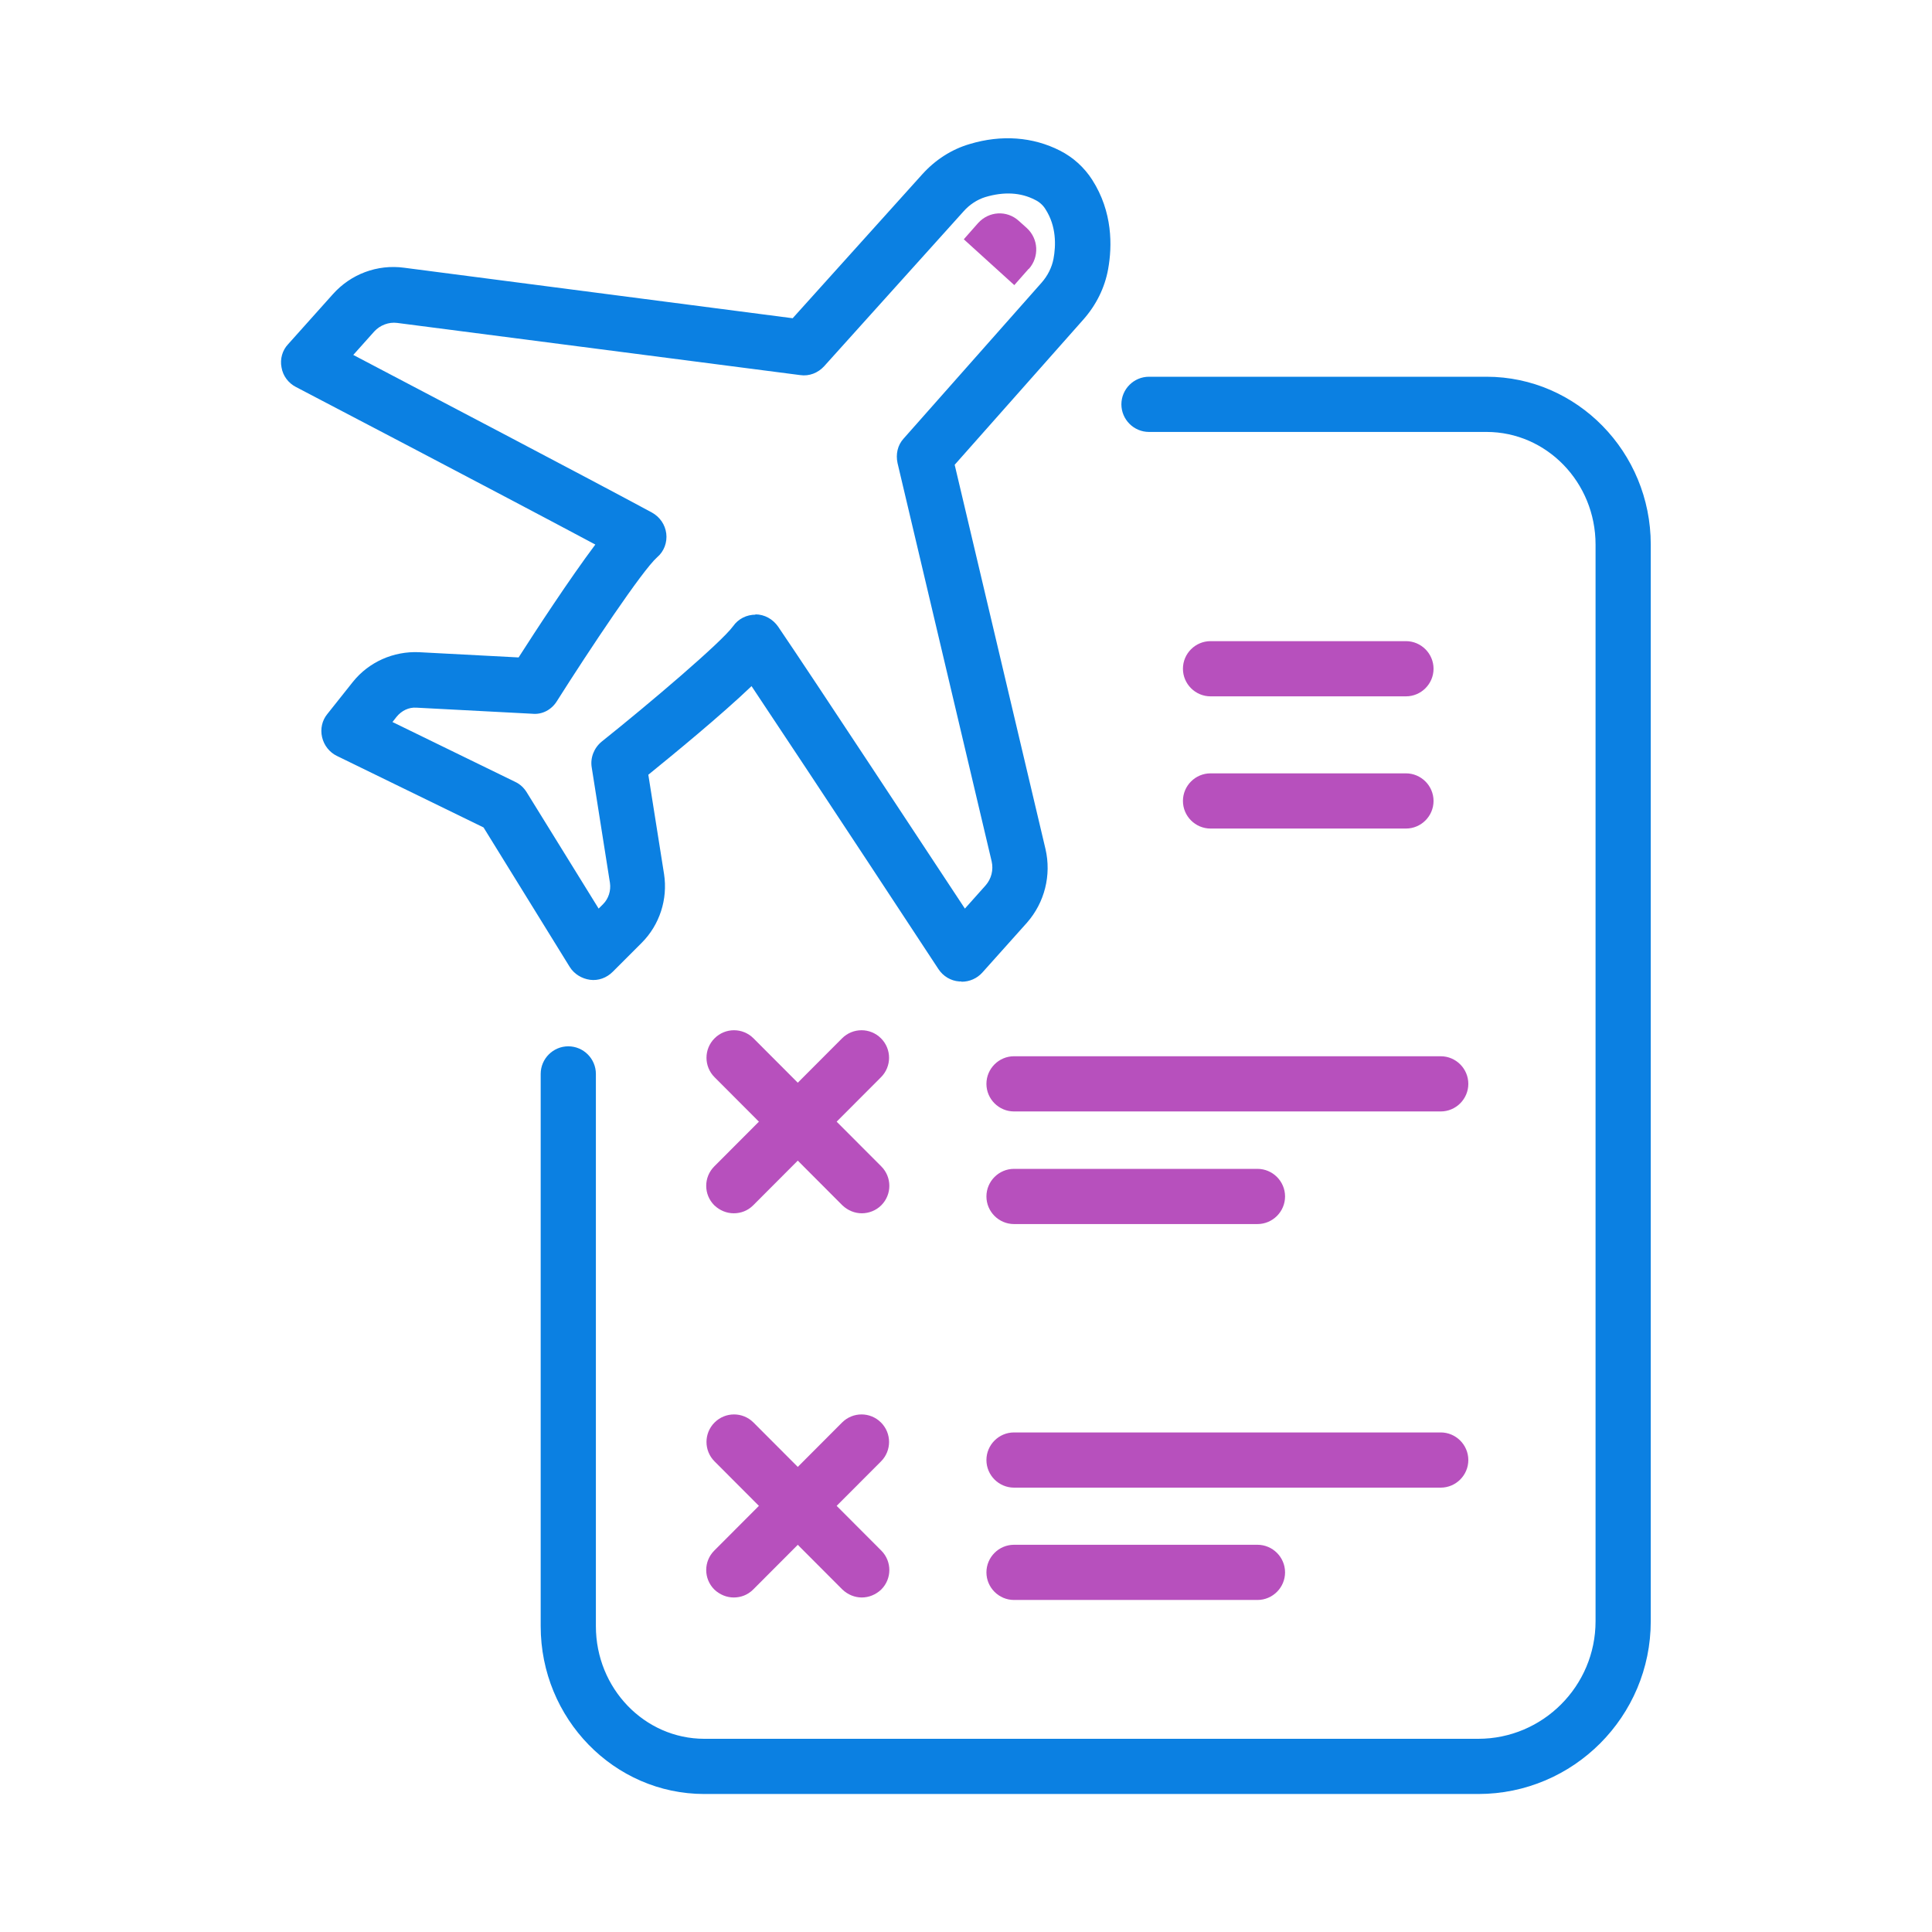
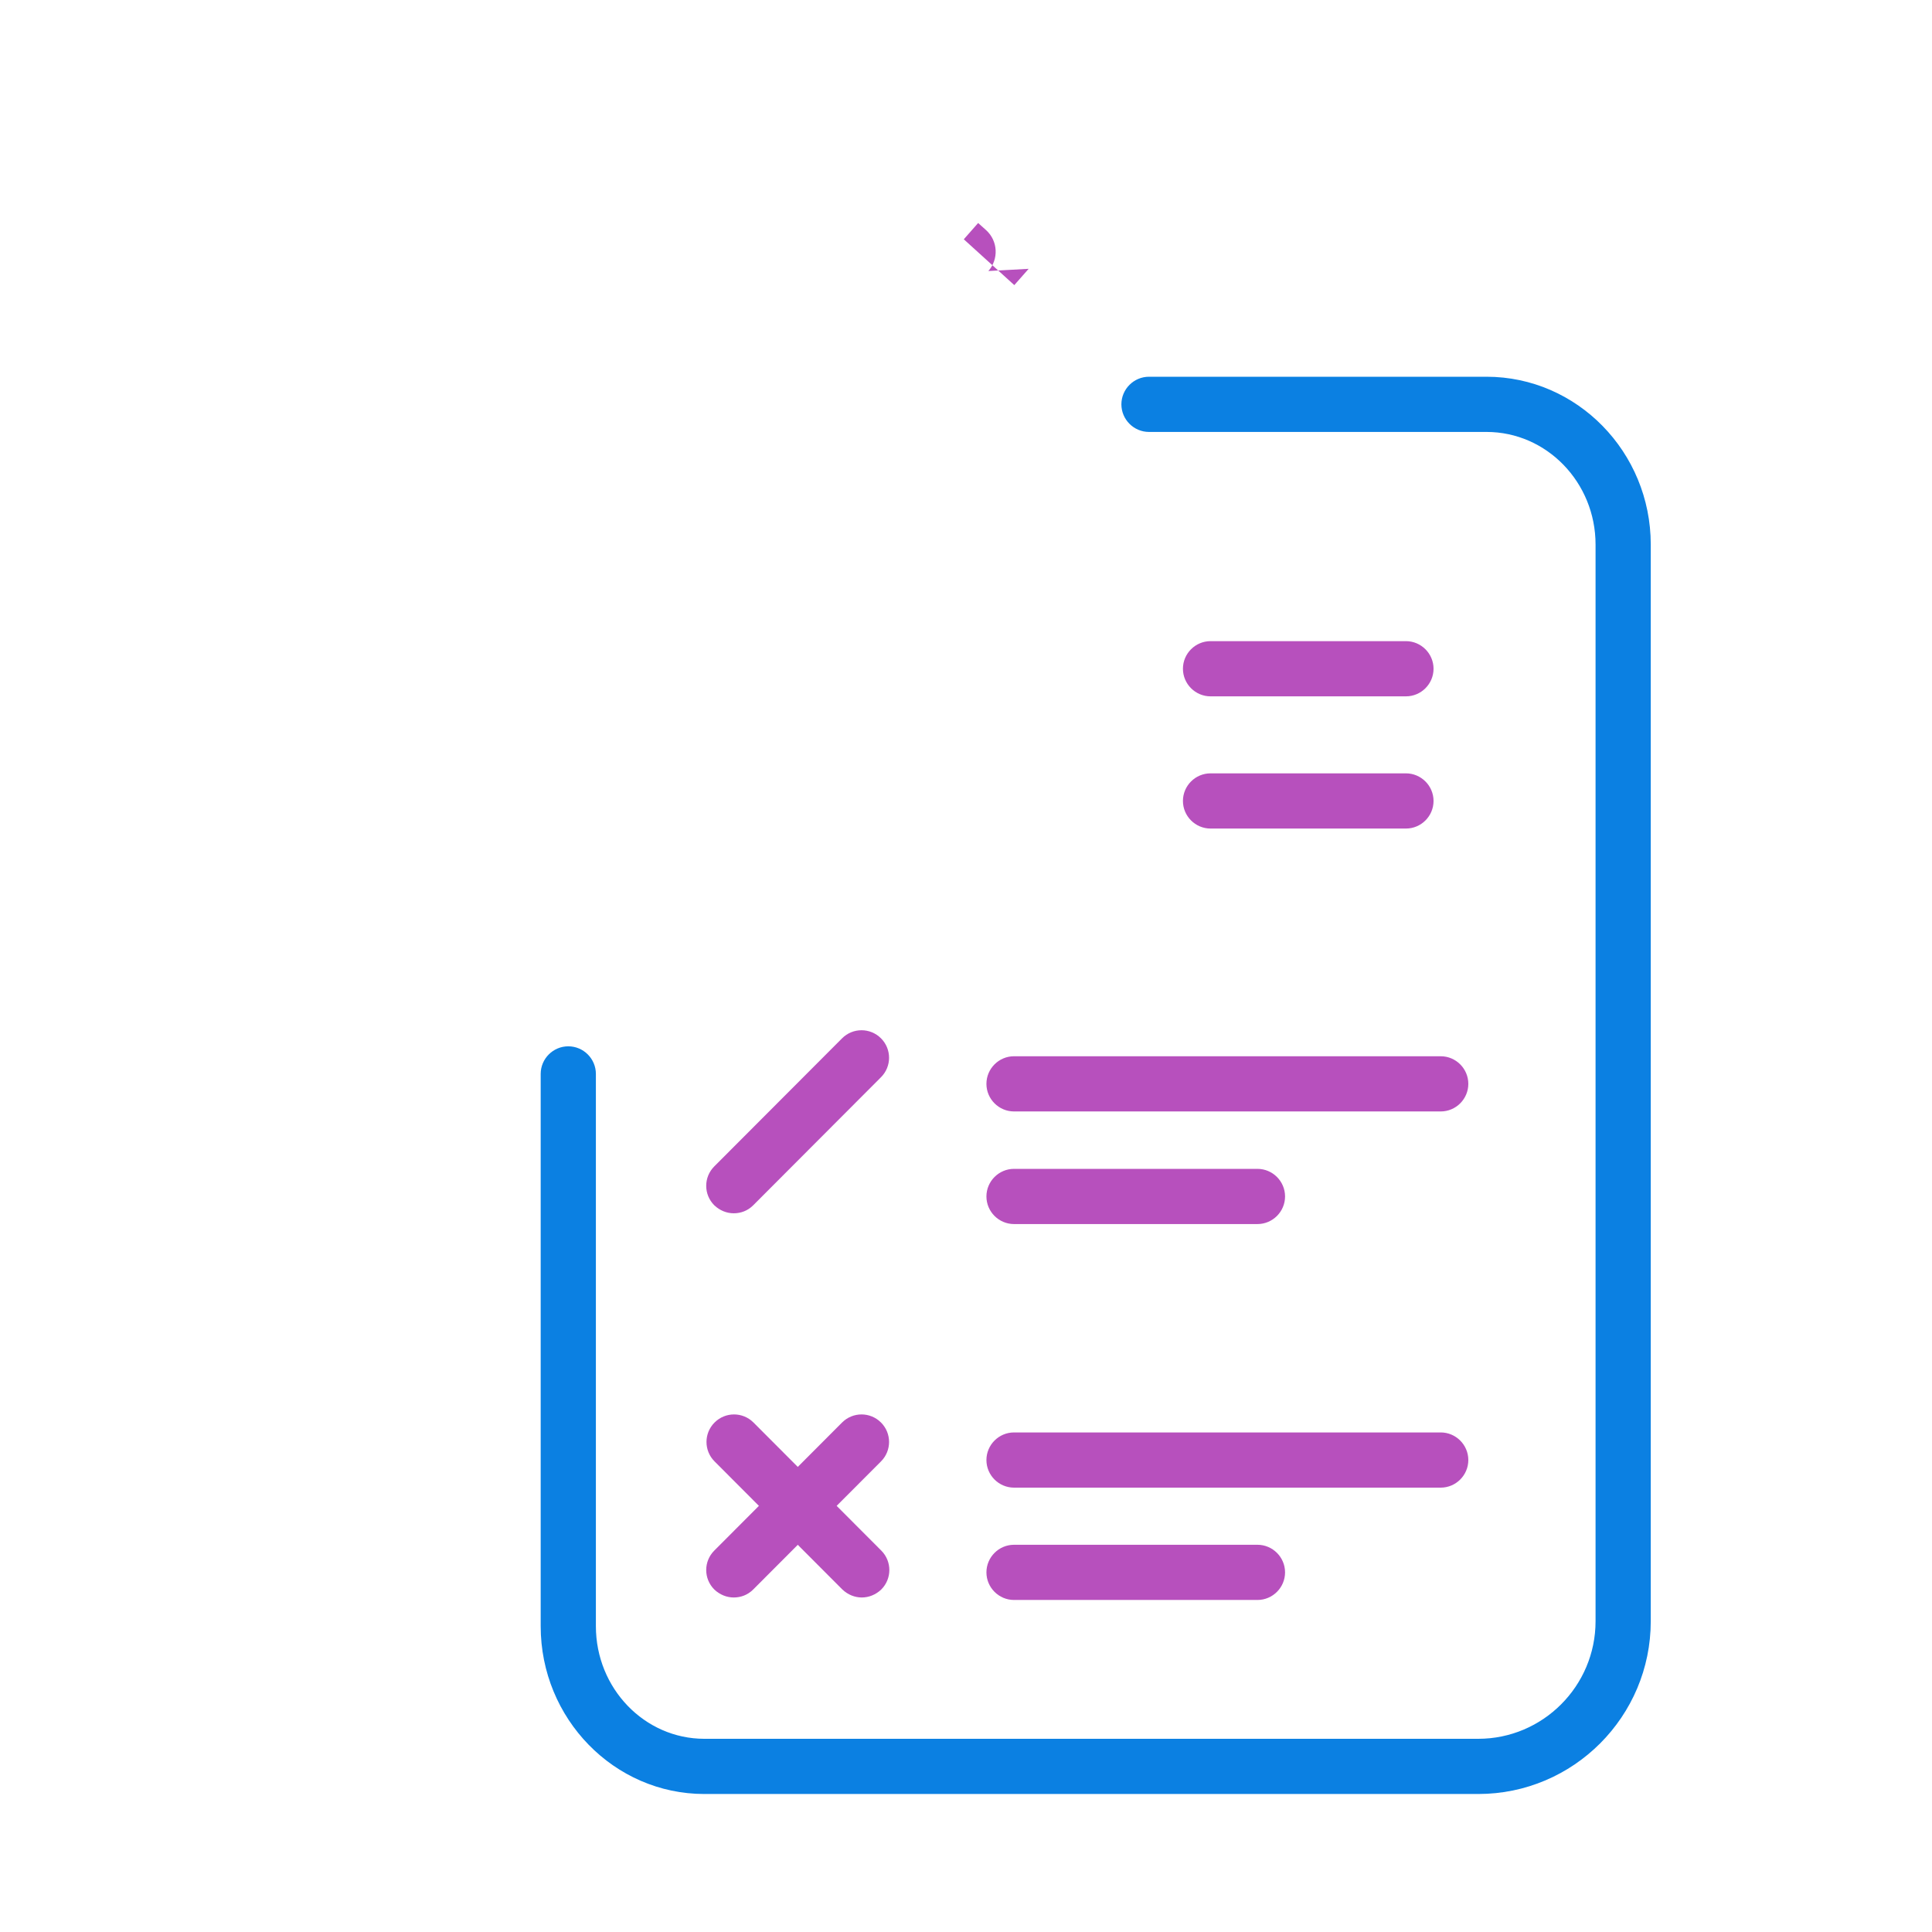
<svg xmlns="http://www.w3.org/2000/svg" id="Layer_1" viewBox="0 0 70 70">
  <defs>
    <style>.cls-1{fill:#b750bd;}.cls-2{fill:#0b80e2;}.cls-3{fill:#fff;opacity:0;}</style>
  </defs>
  <rect class="cls-3" width="70" height="70" />
  <g>
    <g>
      <path class="cls-2" d="M53.56,65H25.52c-3.27,0-5.93-2.73-5.93-6.08v-20.01c0-.55,.45-1,1-1s1,.45,1,1v20.01c0,2.25,1.76,4.08,3.93,4.08h28.04c2.34,0,4.25-1.91,4.25-4.26V19.73c0-2.25-1.77-4.08-3.95-4.08h-12.23c-.55,0-1-.45-1-1s.45-1,1-1h12.23c3.28,0,5.95,2.73,5.95,6.08V58.74c0,3.45-2.8,6.26-6.25,6.26Z" />
      <g>
-         <path class="cls-2" d="M34.83,35.56s-.05,0-.07,0c-.31-.02-.59-.19-.76-.45-.05-.08-4.54-6.91-6.77-10.25-1.12,1.07-2.84,2.48-3.74,3.21l.57,3.6c.14,.91-.16,1.84-.81,2.49l-1.05,1.05c-.22,.22-.52,.33-.82,.29-.3-.04-.58-.21-.74-.47l-3.12-5.05-5.31-2.59c-.27-.13-.47-.38-.54-.68-.07-.3,0-.61,.19-.84l.93-1.17c.58-.72,1.47-1.11,2.39-1.07l3.61,.19c.62-.97,1.85-2.85,2.78-4.09-3.54-1.89-10.77-5.67-10.85-5.71-.27-.14-.47-.4-.52-.71-.06-.3,.03-.62,.24-.84l1.62-1.81c.65-.73,1.61-1.09,2.58-.96l14.08,1.83,4.7-5.22c.47-.52,1.06-.9,1.71-1.09,1.16-.35,2.3-.26,3.28,.24,.47,.24,.87,.6,1.16,1.05,.75,1.17,.73,2.41,.58,3.24-.12,.67-.43,1.3-.9,1.83l-4.66,5.26,3.29,13.92c.22,.95-.03,1.94-.67,2.67l-1.62,1.81c-.19,.21-.46,.33-.75,.33Zm-7.47-13.3h.01c.33,0,.63,.17,.82,.44,1.42,2.09,5.18,7.82,6.77,10.22l.75-.84c.21-.24,.29-.56,.22-.87l-3.41-14.43c-.07-.32,0-.65,.22-.89l5-5.65c.22-.25,.37-.55,.43-.86,.09-.48,.11-1.18-.29-1.8-.09-.15-.23-.27-.38-.34-.52-.27-1.13-.3-1.8-.1-.29,.09-.57,.27-.79,.52l-5.05,5.61c-.22,.24-.54,.37-.87,.32l-14.6-1.89c-.3-.04-.62,.08-.83,.31l-.76,.85c2.53,1.33,8.6,4.51,10.82,5.71,.29,.16,.48,.44,.52,.76,.04,.32-.08,.65-.33,.86-.54,.48-2.44,3.33-3.63,5.21-.19,.31-.53,.5-.9,.46l-4.19-.22c-.28-.02-.54,.11-.72,.33l-.15,.19,4.45,2.17c.17,.08,.31,.21,.41,.37l2.61,4.22,.16-.16c.2-.2,.29-.49,.25-.77l-.66-4.18c-.06-.35,.08-.71,.36-.94,1.73-1.38,4.34-3.6,4.76-4.18,.19-.27,.49-.42,.82-.42Z" />
-         <path class="cls-1" d="M37.27,9.74l-.52,.59-1.83-1.66,.52-.59c.39-.43,1.04-.47,1.47-.08l.29,.26c.43,.39,.46,1.05,.08,1.48Z" />
+         <path class="cls-1" d="M37.27,9.74l-.52,.59-1.83-1.66,.52-.59l.29,.26c.43,.39,.46,1.05,.08,1.48Z" />
      </g>
      <g>
        <g>
          <path class="cls-1" d="M26.59,43.96c-.26,0-.51-.1-.71-.29-.39-.39-.39-1.02,0-1.41l4.63-4.64c.39-.39,1.02-.39,1.41,0,.39,.39,.39,1.02,0,1.41l-4.63,4.64c-.2,.2-.45,.29-.71,.29Z" />
-           <path class="cls-1" d="M31.23,43.96c-.26,0-.51-.1-.71-.29l-4.63-4.64c-.39-.39-.39-1.02,0-1.41,.39-.39,1.02-.39,1.41,0l4.63,4.64c.39,.39,.39,1.02,0,1.41-.19,.19-.45,.29-.71,.29Z" />
        </g>
        <g>
          <path class="cls-1" d="M26.59,57.88c-.26,0-.51-.1-.71-.29-.39-.39-.39-1.02,0-1.41l4.63-4.64c.39-.39,1.02-.39,1.41,0,.39,.39,.39,1.02,0,1.41l-4.63,4.64c-.2,.2-.45,.29-.71,.29Z" />
          <path class="cls-1" d="M31.23,57.88c-.26,0-.51-.1-.71-.29l-4.63-4.64c-.39-.39-.39-1.02,0-1.41,.39-.39,1.02-.39,1.41,0l4.63,4.64c.39,.39,.39,1.02,0,1.41-.2,.19-.45,.29-.71,.29Z" />
        </g>
        <g>
          <path class="cls-1" d="M52.2,53.9h-15.46c-.55,0-1-.45-1-1s.45-1,1-1h15.46c.55,0,1,.45,1,1s-.45,1-1,1Z" />
          <path class="cls-1" d="M45.56,57.97h-8.82c-.55,0-1-.45-1-1s.45-1,1-1h8.82c.55,0,1,.45,1,1s-.45,1-1,1Z" />
        </g>
        <g>
          <path class="cls-1" d="M52.2,40.27h-15.46c-.55,0-1-.45-1-1s.45-1,1-1h15.46c.55,0,1,.45,1,1s-.45,1-1,1Z" />
          <path class="cls-1" d="M45.56,44.35h-8.82c-.55,0-1-.45-1-1s.45-1,1-1h8.82c.55,0,1,.45,1,1s-.45,1-1,1Z" />
        </g>
      </g>
    </g>
    <path class="cls-1" d="M50.94,25.23h-7.08c-.55,0-1-.45-1-1s.45-1,1-1h7.08c.55,0,1,.45,1,1s-.45,1-1,1Z" />
    <path class="cls-1" d="M50.94,30.02h-7.08c-.55,0-1-.45-1-1s.45-1,1-1h7.08c.55,0,1,.45,1,1s-.45,1-1,1Z" />
  </g>
</svg>